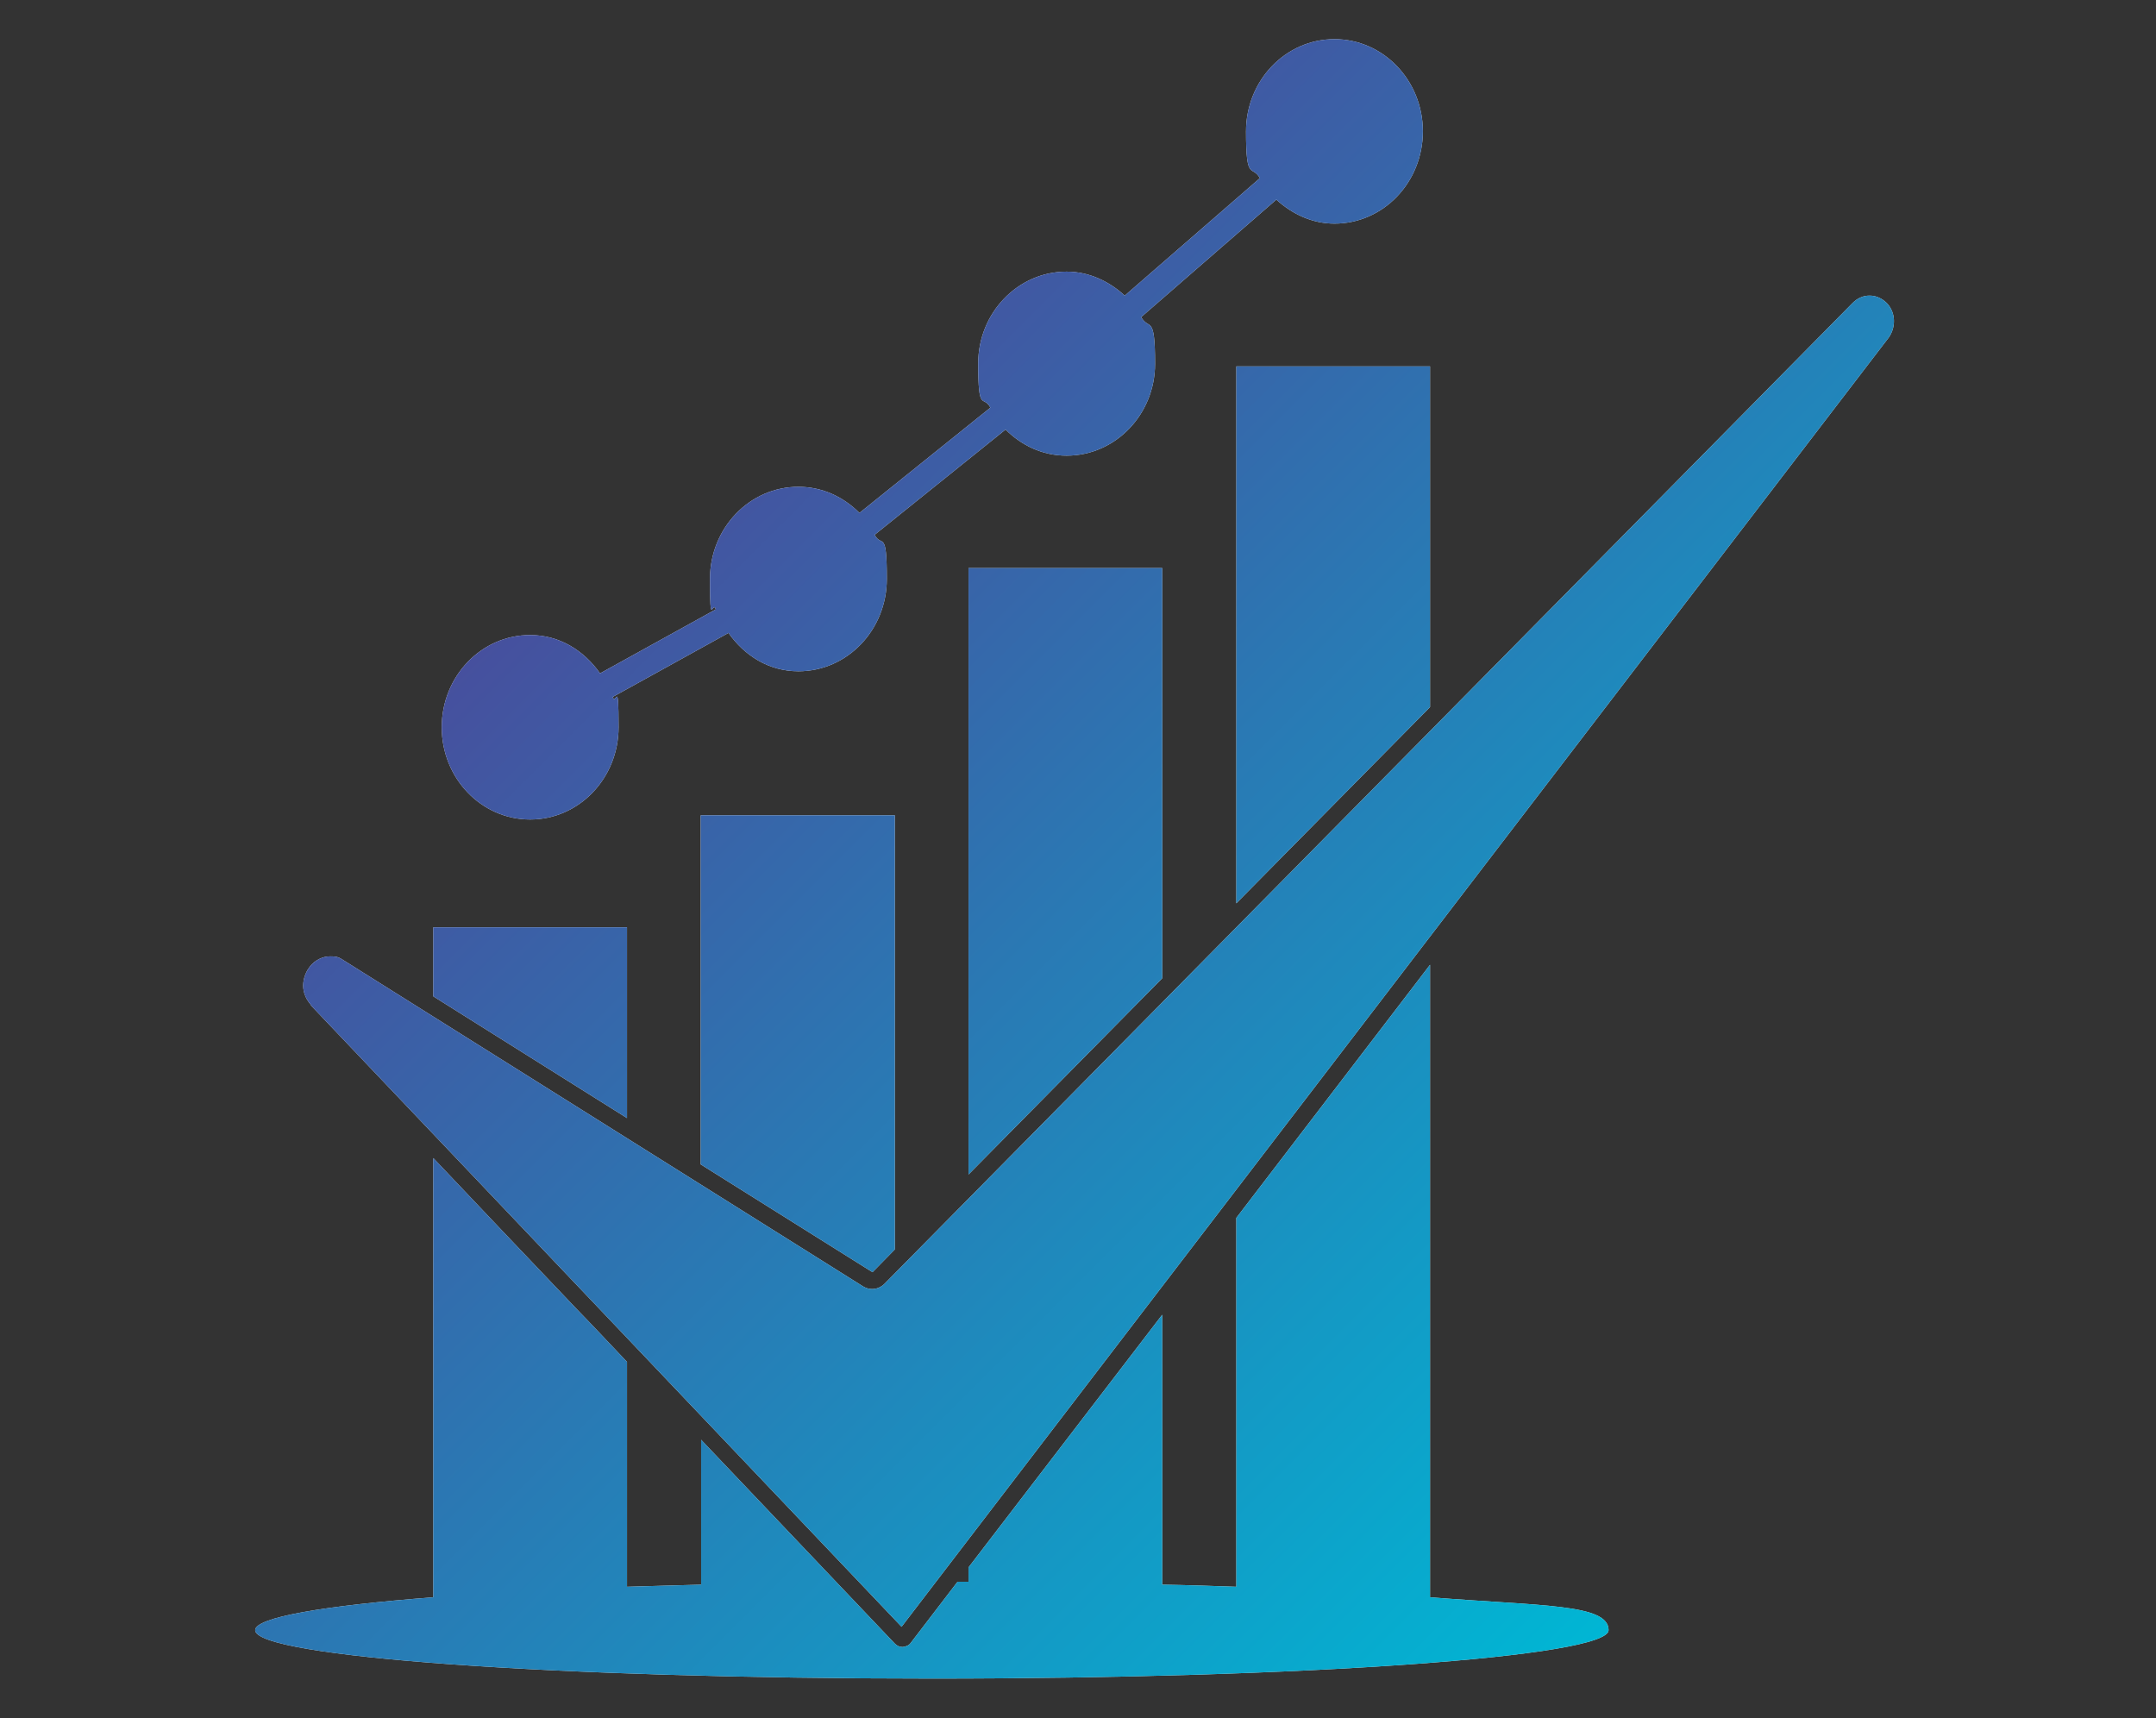
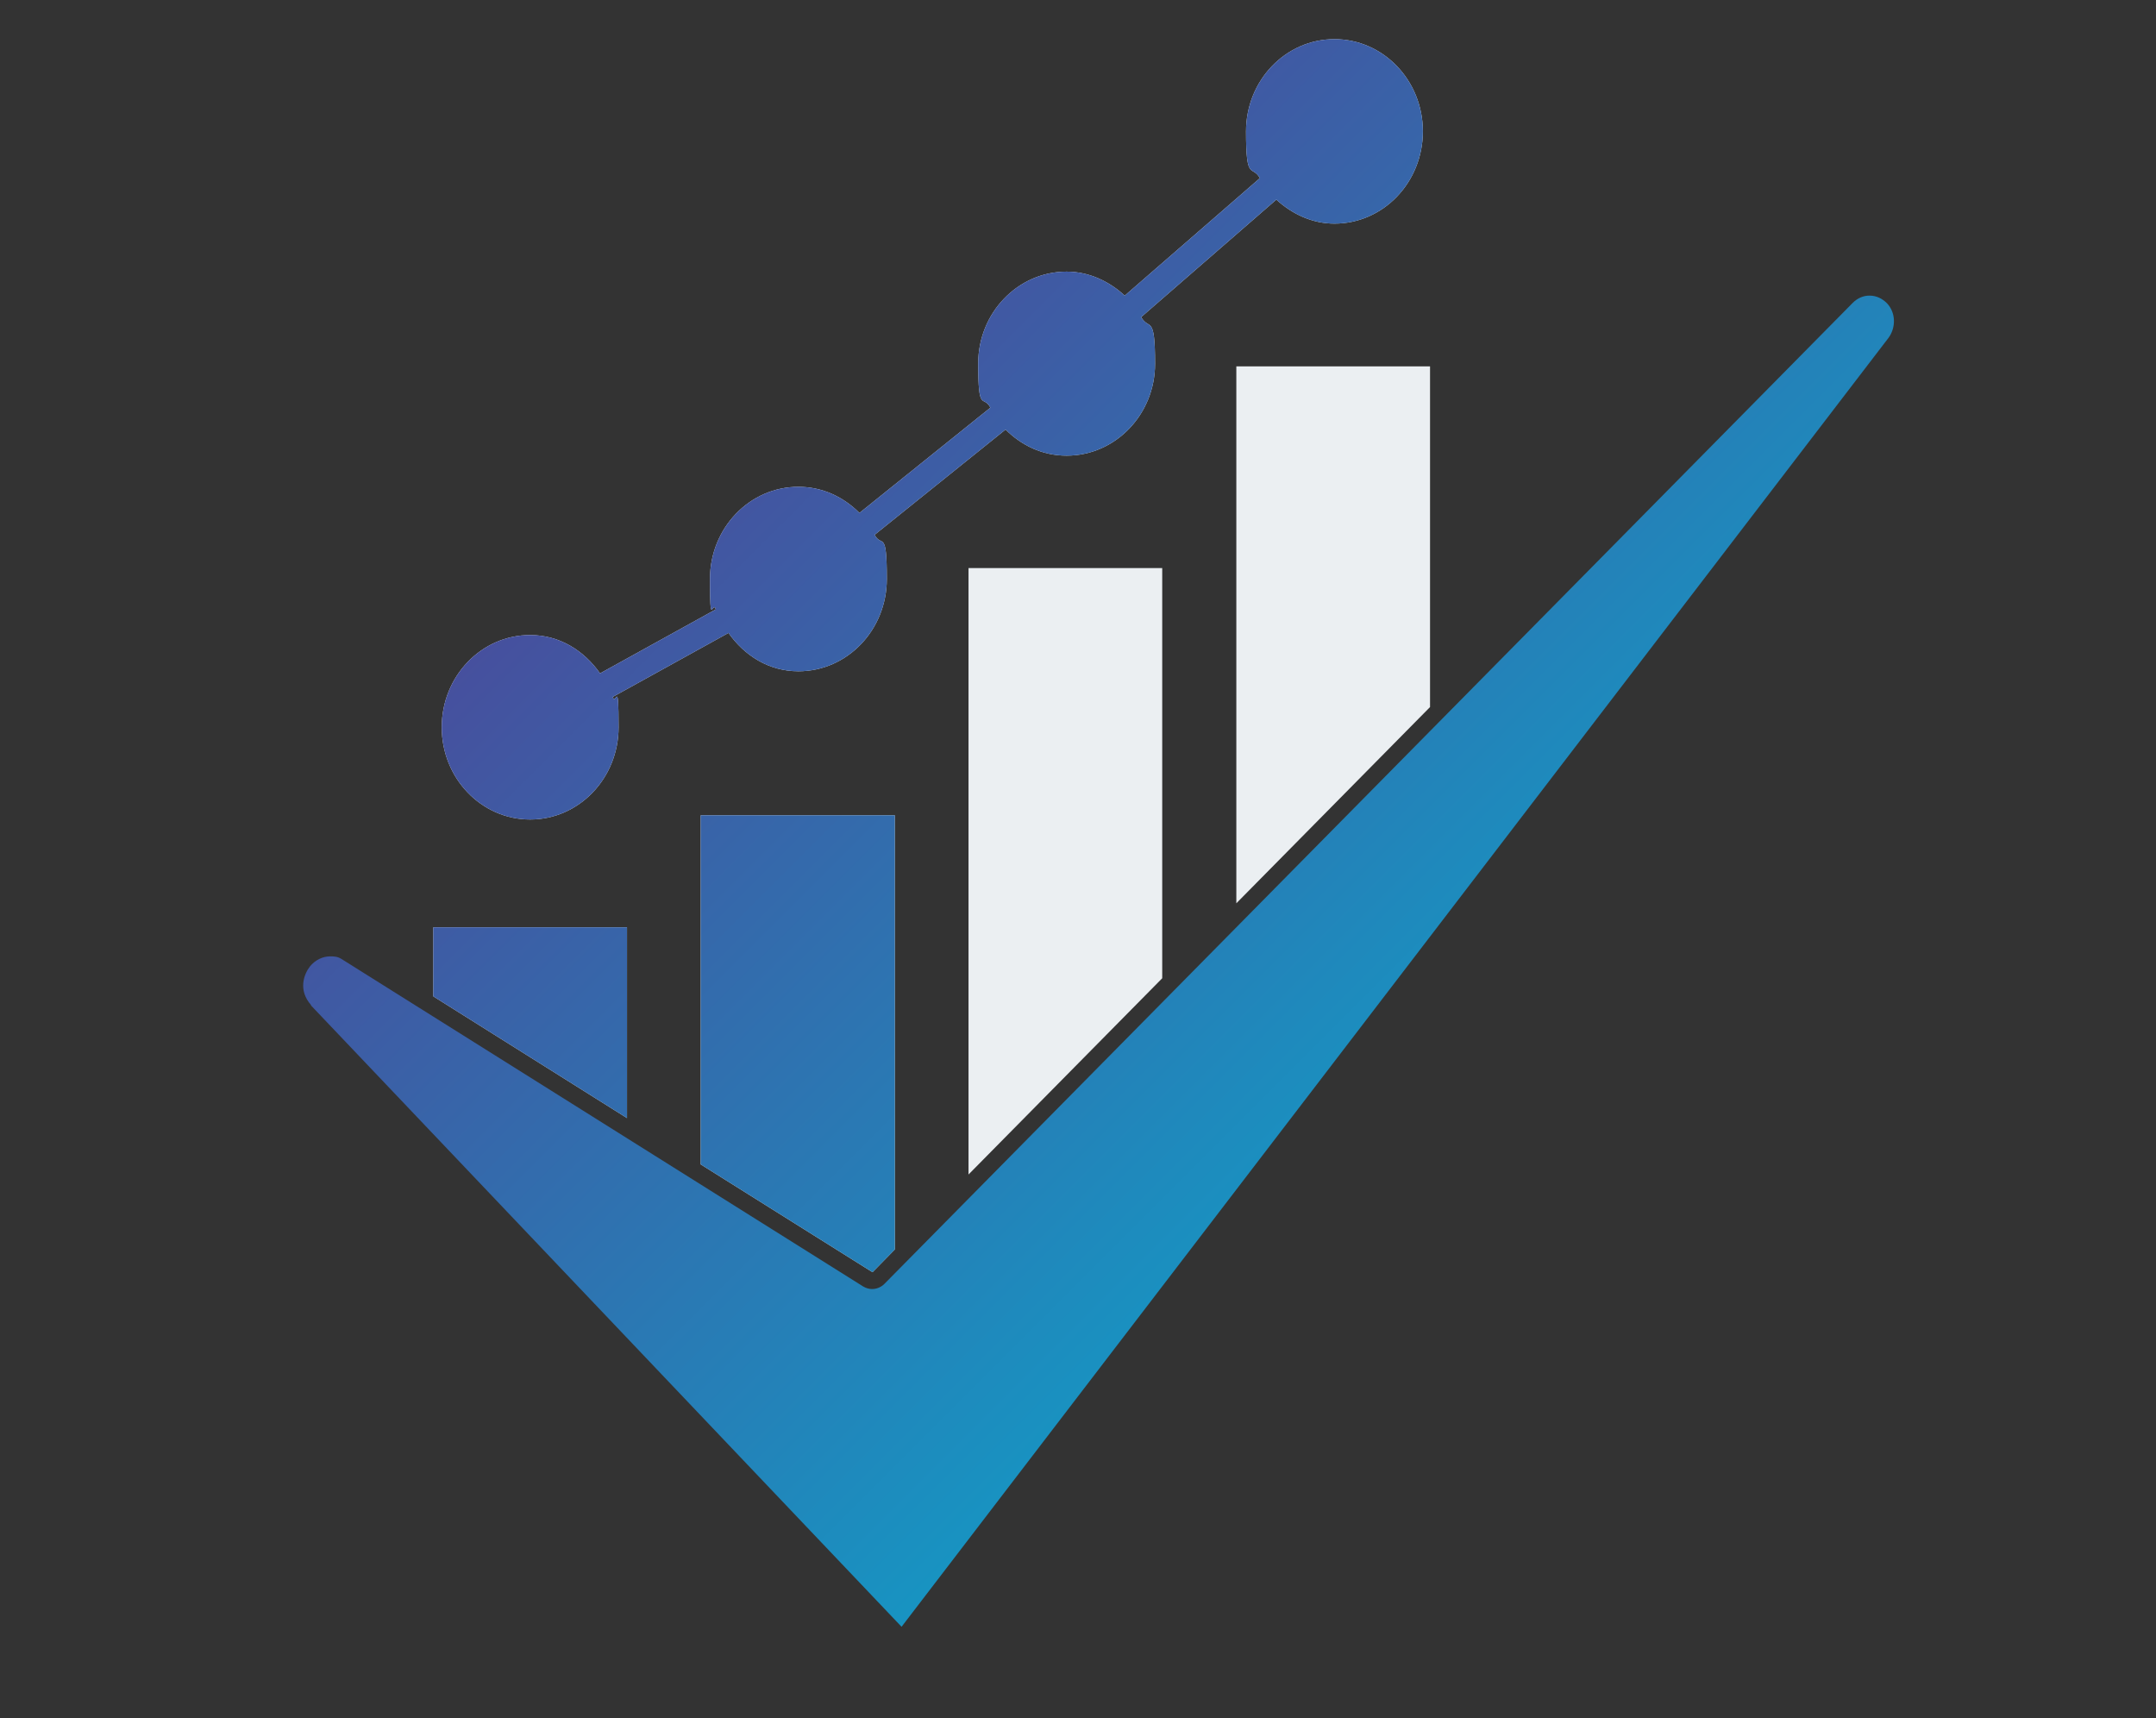
<svg xmlns="http://www.w3.org/2000/svg" id="Camada_1" version="1.1" viewBox="0 0 512 408">
  <rect x="0" y="0" width="512" height="408" fill="#333333" stroke="none" />
  <defs>
    <style>
      .st0 {
        fill: #ebeff2;
      }

      .st1 {
        fill: url(#Gradiente_sem_nome_4);
      }
    </style>
    <linearGradient id="Gradiente_sem_nome_4" data-name="Gradiente sem nome 4" x1="397.1" y1="372.4" x2="146.5" y2="121.8" gradientUnits="userSpaceOnUse">
      <stop offset="0" stop-color="#00b6d4" />
      <stop offset="1" stop-color="#46509e" />
    </linearGradient>
  </defs>
  <g>
    <path class="st0" d="M125.9,194.6c11.6,0,21-9.8,21-21.9s-.6-4.9-1.4-7.2l27.5-15.2c3.8,5.4,9.6,9.1,16.6,9.1,11.6,0,21-9.8,21-21.9s-1.2-7.3-2.9-10.5l31.1-25c3.8,3.8,8.8,6.2,14.5,6.2,11.6,0,21-9.8,21-21.8s-1.4-7.8-3.3-11.1l32.1-27.9c3.7,3.4,8.5,5.7,13.8,5.7,11.6,0,21-9.8,21-21.9s-9.4-21.9-21-21.9-21,9.8-21,21.9,1.4,7.8,3.3,11.1l-32.1,27.9c-3.7-3.4-8.5-5.7-13.8-5.7-11.6,0-21,9.8-21,21.8s1.2,7.3,2.9,10.5l-31.1,25c-3.8-3.8-8.8-6.2-14.5-6.2-11.6,0-21,9.8-21,21.9s.6,4.9,1.4,7.2l-27.5,15.2c-3.8-5.4-9.6-9.1-16.6-9.1-11.6,0-21,9.8-21,21.9s9.4,21.9,21,21.9h0Z" />
-     <path class="st0" d="M339.6,379.3v-150.2l-46,60.1v87.6c-5.7-.2-11.5-.4-17.6-.5v-64.1l-46,60v3.4h-2.6l-11.1,14.5c-.4.6-1.1.9-1.9,1h-.1c-.7,0-1.3-.3-1.8-.8-3.8-4-22.9-24.1-46-48.4v34.4c-6,.2-11.9.3-17.6.5v-53.4c-4-4.2-7.9-8.4-11.9-12.5-12-12.6-23.8-25-34.1-35.9v104.3c-26.2,2-42.3,4.8-42.3,7.8,0,6.4,71.9,11.5,160.7,11.5s160.7-5.2,160.7-11.5-16.1-5.7-42.3-7.8h0Z" />
-     <path class="st0" d="M73.9,238.7c-3.2-3.6-1.7-7.4-.3-9.2,1.2-1.5,3-2.4,4.8-2.4s2.2.3,3.3,1l123.3,77.4c.7.4,1.4.6,2.1.6,1,0,2.1-.4,2.9-1.2l230-233c1.1-1.1,2.5-1.7,3.9-1.7h.1c1.6,0,3,.7,4.1,1.8,2.1,2.2,2.2,5.7.4,8.2l-234.4,306.1c-7.7-8.1-134-141-140.3-147.6h0Z" />
    <polygon class="st0" points="339.6 167.9 339.6 87 293.6 87 293.6 214.5 339.6 167.9" />
    <polygon class="st0" points="276 232.3 276 134.9 230 134.9 230 278.9 276 232.3" />
    <polygon class="st0" points="207.2 302.1 212.5 296.7 212.5 193.6 166.4 193.6 166.4 276.5 207.2 302.1" />
    <polygon class="st0" points="148.9 265.5 148.9 220.2 102.9 220.2 102.9 236.6 148.9 265.5" />
  </g>
  <g>
    <path class="st1" d="M125.9,194.6c11.6,0,21-9.8,21-21.9s-.6-4.9-1.4-7.2l27.5-15.2c3.8,5.4,9.6,9.1,16.6,9.1,11.6,0,21-9.8,21-21.9s-1.2-7.3-2.9-10.5l31.1-25c3.8,3.8,8.8,6.2,14.5,6.2,11.6,0,21-9.8,21-21.8s-1.4-7.8-3.3-11.1l32.1-27.9c3.7,3.4,8.5,5.7,13.8,5.7,11.6,0,21-9.8,21-21.9s-9.4-21.9-21-21.9-21,9.8-21,21.9,1.4,7.8,3.3,11.1l-32.1,27.9c-3.7-3.4-8.5-5.7-13.8-5.7-11.6,0-21,9.8-21,21.8s1.2,7.3,2.9,10.5l-31.1,25c-3.8-3.8-8.8-6.2-14.5-6.2-11.6,0-21,9.8-21,21.9s.6,4.9,1.4,7.2l-27.5,15.2c-3.8-5.4-9.6-9.1-16.6-9.1-11.6,0-21,9.8-21,21.9s9.4,21.9,21,21.9h0Z" />
-     <path class="st1" d="M339.6,379.3v-150.2l-46,60.1v87.6c-5.7-.2-11.5-.4-17.6-.5v-64.1l-46,60v3.4h-2.6l-11.1,14.5c-.4.6-1.1.9-1.9,1h-.1c-.7,0-1.3-.3-1.8-.8-3.8-4-22.9-24.1-46-48.4v34.4c-6,.2-11.9.3-17.6.5v-53.4c-4-4.2-7.9-8.4-11.9-12.5-12-12.6-23.8-25-34.1-35.9v104.3c-26.2,2-42.3,4.8-42.3,7.8,0,6.4,71.9,11.5,160.7,11.5s160.7-5.2,160.7-11.5-16.1-5.7-42.3-7.8h0Z" />
    <path class="st1" d="M73.9,238.7c-3.2-3.6-1.7-7.4-.3-9.2,1.2-1.5,3-2.4,4.8-2.4s2.2.3,3.3,1l123.3,77.4c.7.4,1.4.6,2.1.6,1,0,2.1-.4,2.9-1.2l230-233c1.1-1.1,2.5-1.7,3.9-1.7h.1c1.6,0,3,.7,4.1,1.8,2.1,2.2,2.2,5.7.4,8.2l-234.4,306.1c-7.7-8.1-134-141-140.3-147.6h0Z" />
-     <polygon class="st1" points="339.6 167.9 339.6 87 293.6 87 293.6 214.5 339.6 167.9" />
-     <polygon class="st1" points="276 232.3 276 134.9 230 134.9 230 278.9 276 232.3" />
    <polygon class="st1" points="207.2 302.1 212.5 296.7 212.5 193.6 166.4 193.6 166.4 276.5 207.2 302.1" />
    <polygon class="st1" points="148.9 265.5 148.9 220.2 102.9 220.2 102.9 236.6 148.9 265.5" />
  </g>
</svg>